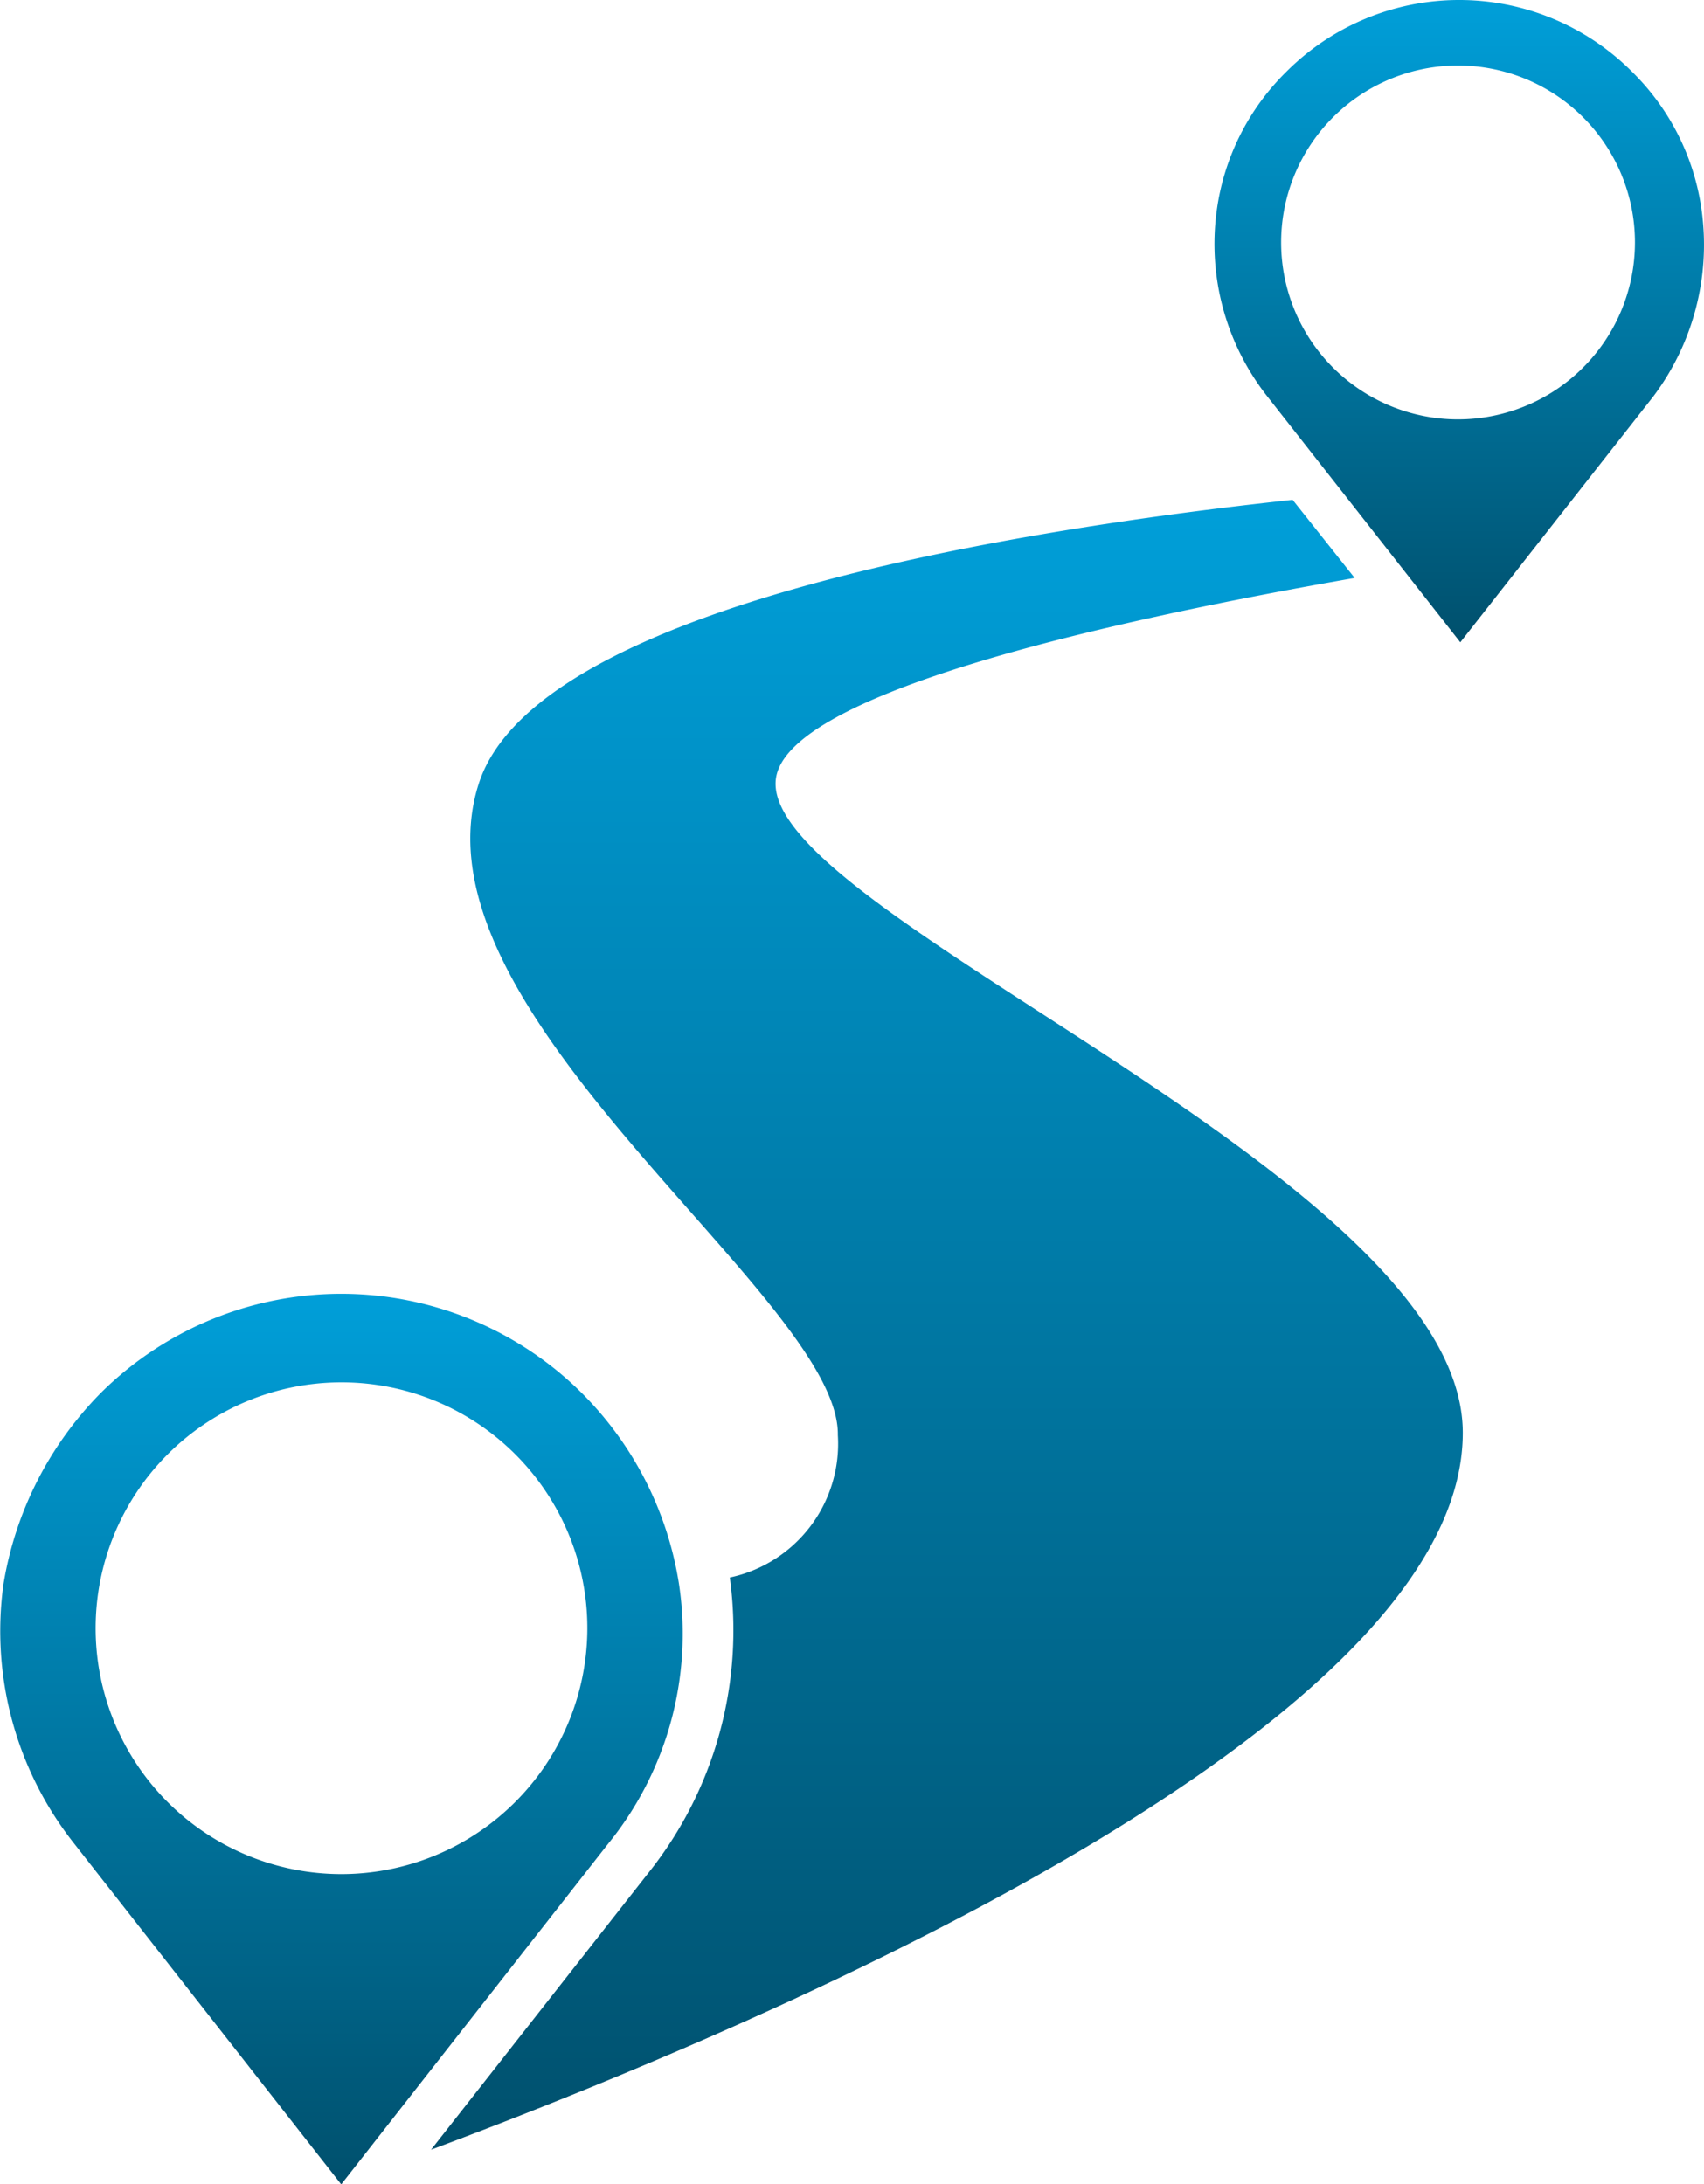
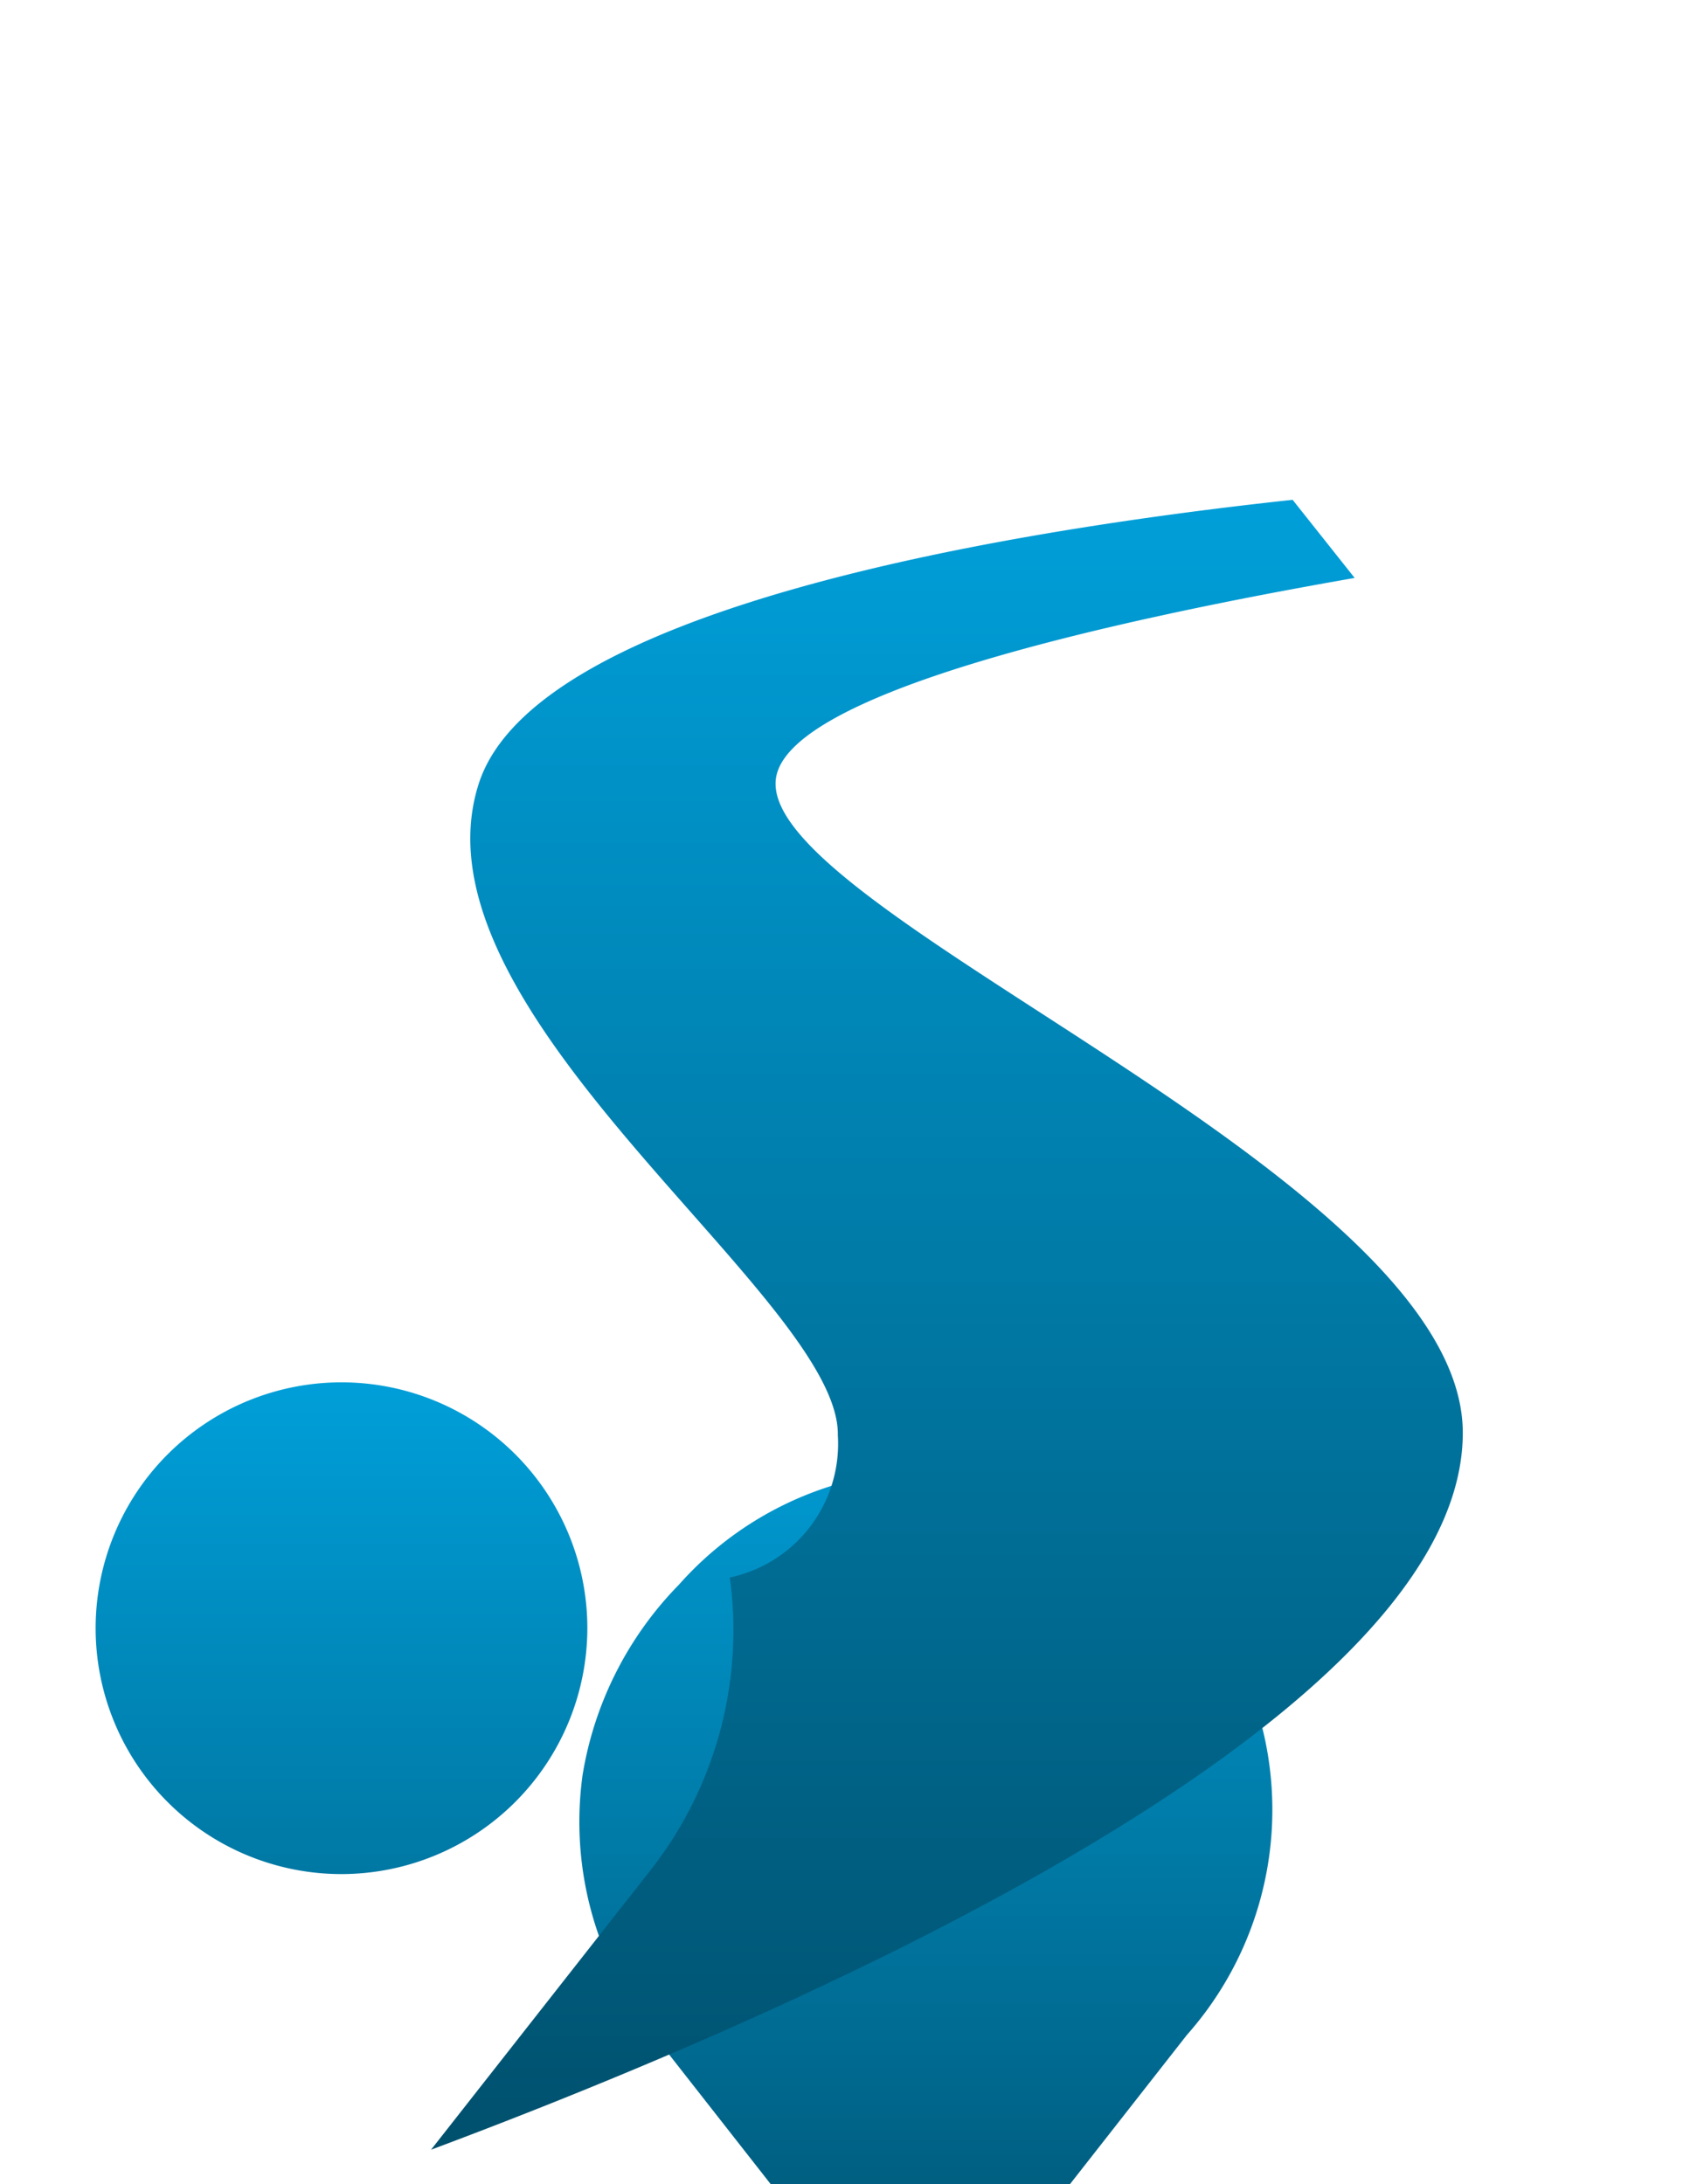
<svg xmlns="http://www.w3.org/2000/svg" width="32.305" height="41.408" viewBox="0 0 32.305 41.408">
  <defs>
    <linearGradient id="linear-gradient" x1="0.5" x2="0.5" y2="1" gradientUnits="objectBoundingBox">
      <stop offset="0" stop-color="#009fd9" />
      <stop offset="1" stop-color="#00506d" />
    </linearGradient>
  </defs>
  <g id="Group_191533" data-name="Group 191533" transform="translate(-970.781 -3758.262)">
    <g id="Group_191530" data-name="Group 191530">
-       <path id="Path_34" data-name="Path 34" d="M170.722,411.261a6.548,6.548,0,0,0-1.83-3.616,6.468,6.468,0,0,0-9.149,0h0a6.693,6.693,0,0,0-1.83,3.616,6.49,6.49,0,0,0,1.351,4.923l5.053,6.448,5.053-6.448A6.315,6.315,0,0,0,170.722,411.261Zm-6.4,5.489a4.661,4.661,0,1,1,4.661-4.661A4.667,4.667,0,0,1,164.318,416.75Z" transform="translate(812.933 3377.039)" fill="url(#linear-gradient)" />
-       <path id="Path_35" data-name="Path 35" d="M219.935,353.436a4.547,4.547,0,0,0-1.307-2.614,4.628,4.628,0,0,0-6.578,0h0a4.547,4.547,0,0,0-1.307,2.614,4.673,4.673,0,0,0,.958,3.529l3.659,4.661,3.659-4.661A4.784,4.784,0,0,0,219.935,353.436Zm-4.618,3.964a3.354,3.354,0,1,1,3.354-3.354A3.356,3.356,0,0,1,215.317,357.4Z" transform="translate(783.106 3408.812)" fill="url(#linear-gradient)" />
+       <path id="Path_34" data-name="Path 34" d="M170.722,411.261h0a6.693,6.693,0,0,0-1.83,3.616,6.49,6.49,0,0,0,1.351,4.923l5.053,6.448,5.053-6.448A6.315,6.315,0,0,0,170.722,411.261Zm-6.4,5.489a4.661,4.661,0,1,1,4.661-4.661A4.667,4.667,0,0,1,164.318,416.75Z" transform="translate(812.933 3377.039)" fill="url(#linear-gradient)" />
      <path id="Path_36" data-name="Path 36" d="M183.135,376.558c.044-1.655,6.23-3.049,10.978-3.877l-1.176-1.481c-5.663.61-14.333,2.091-15.422,5.358-1.438,4.356,6.84,9.758,6.8,12.372a2.592,2.592,0,0,1-2.048,2.7,7.371,7.371,0,0,1-1.525,5.576l-4.139,5.271c5.01-1.873,19.56-7.711,19.56-13.592C196.16,384.052,183.048,379.129,183.135,376.558Z" transform="translate(802.35 3396.537)" fill="url(#linear-gradient)" />
    </g>
  </g>
</svg>